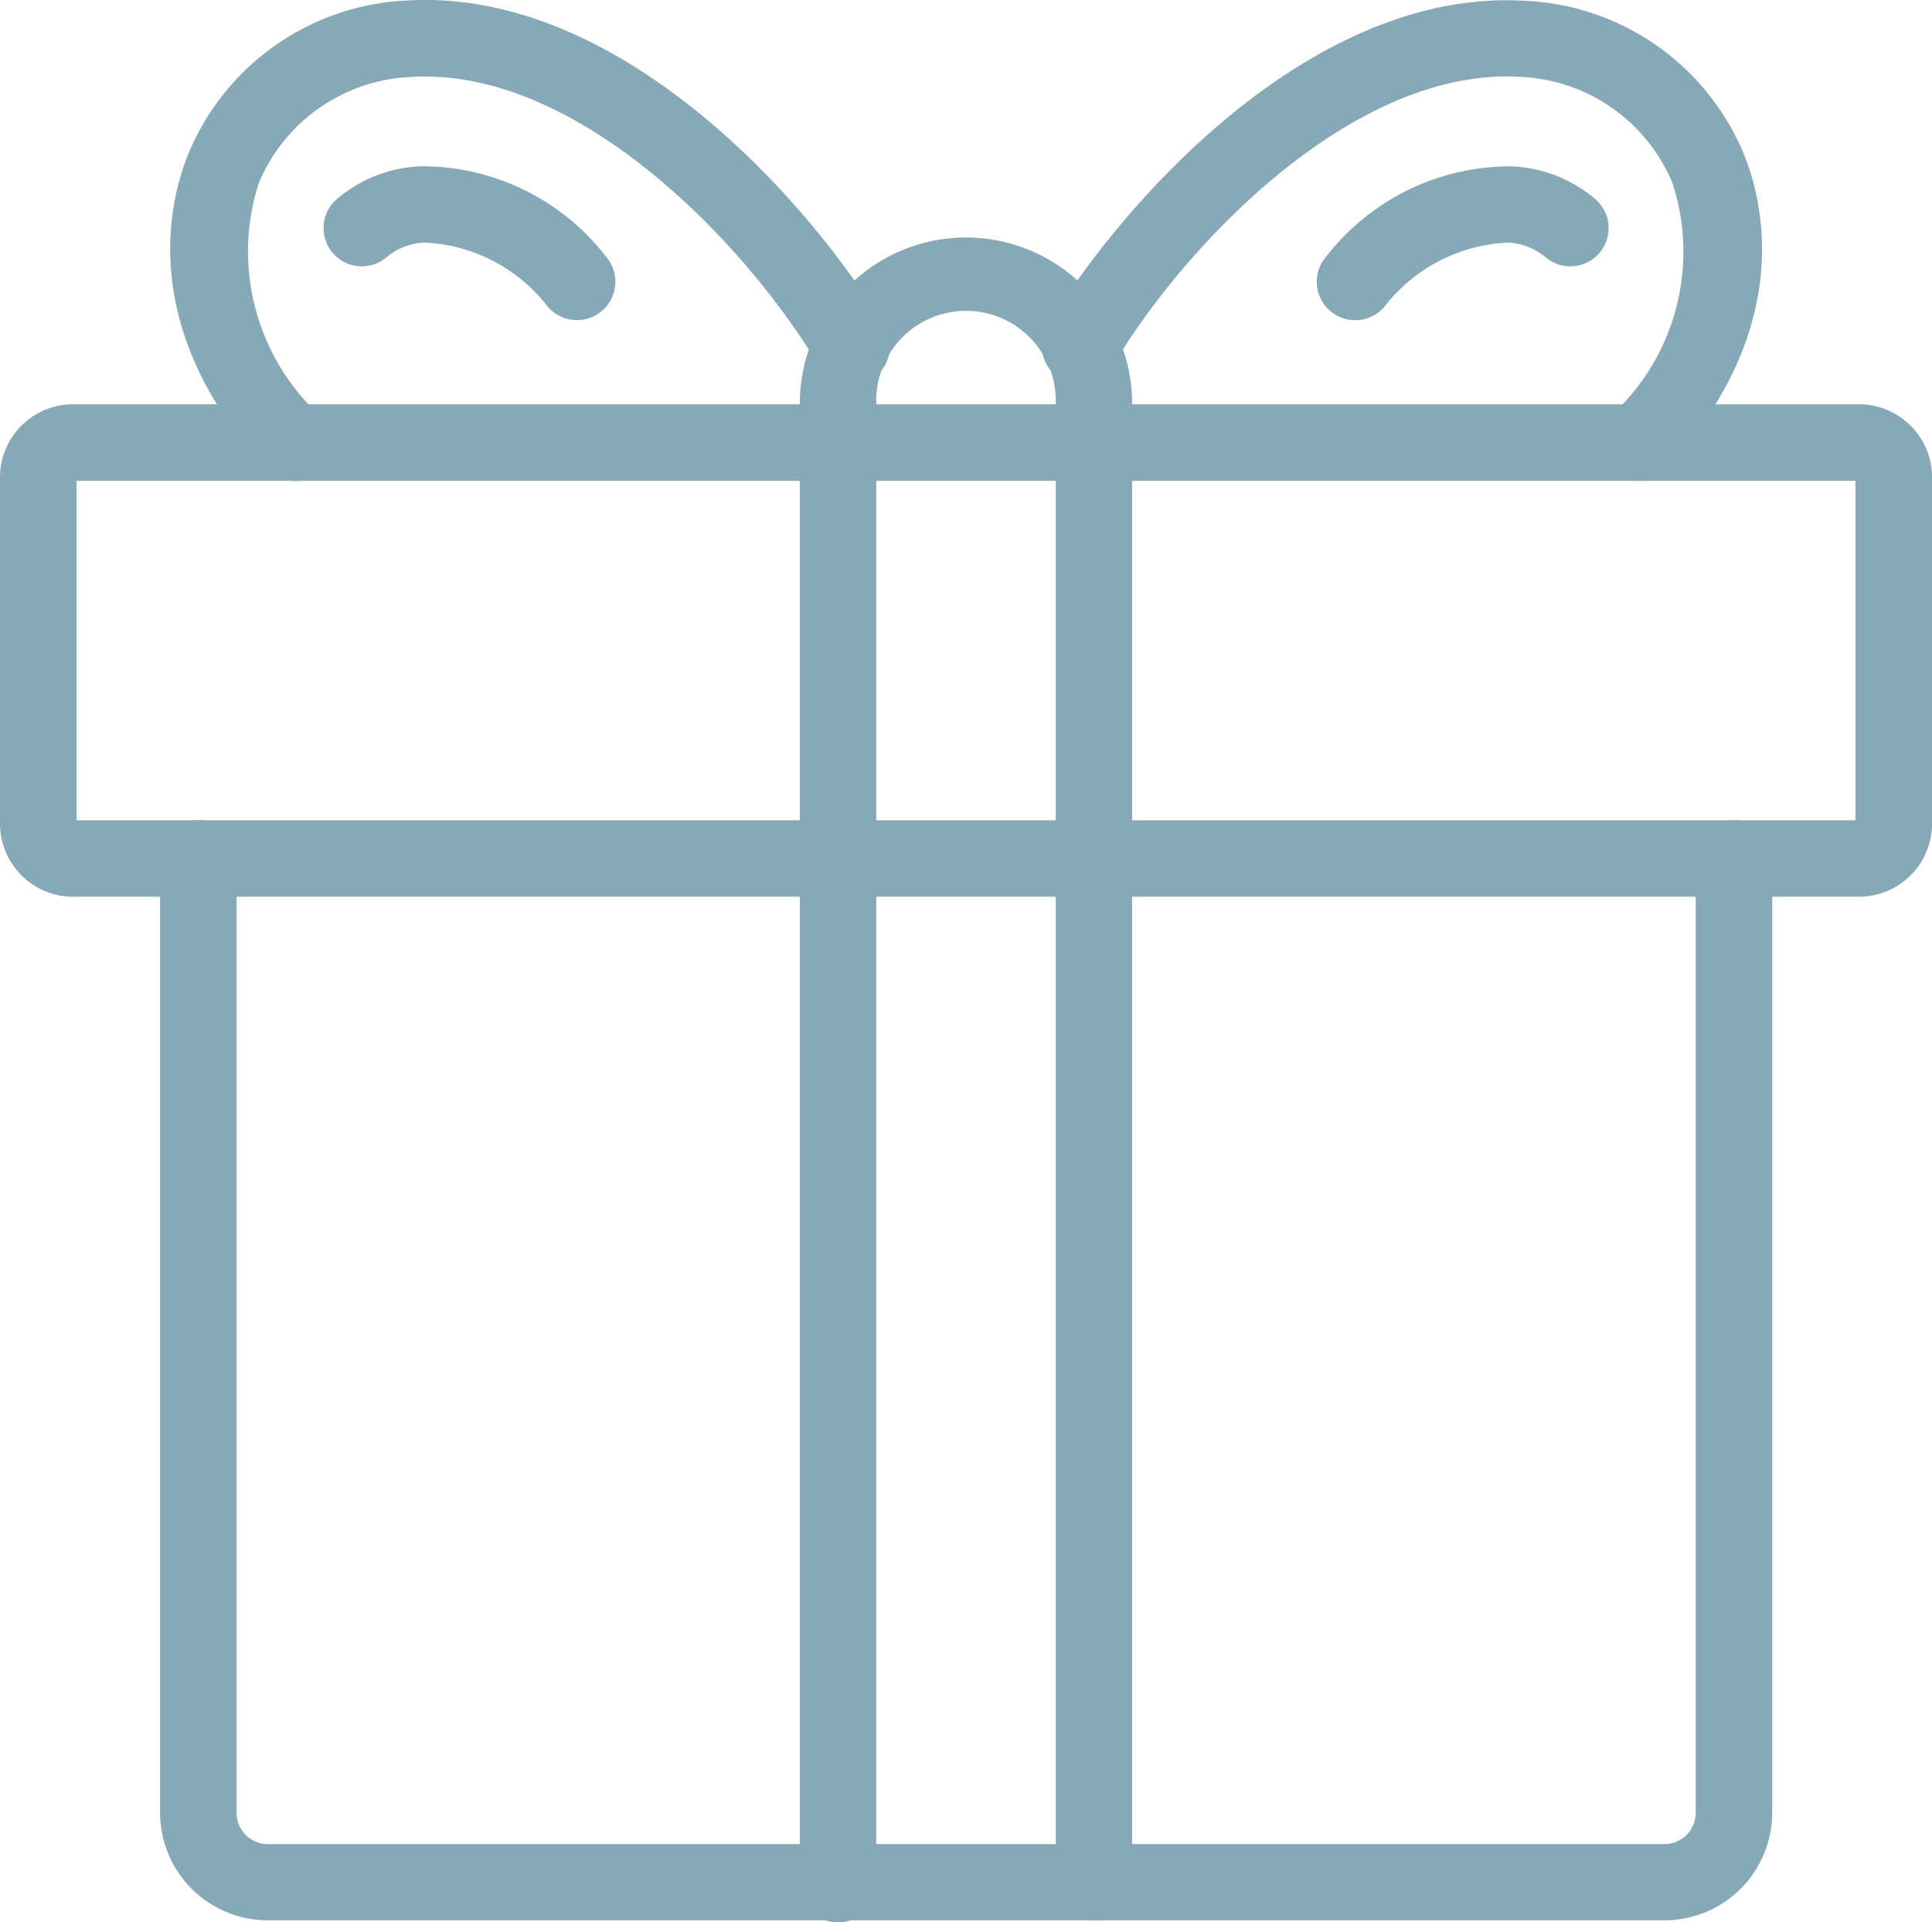
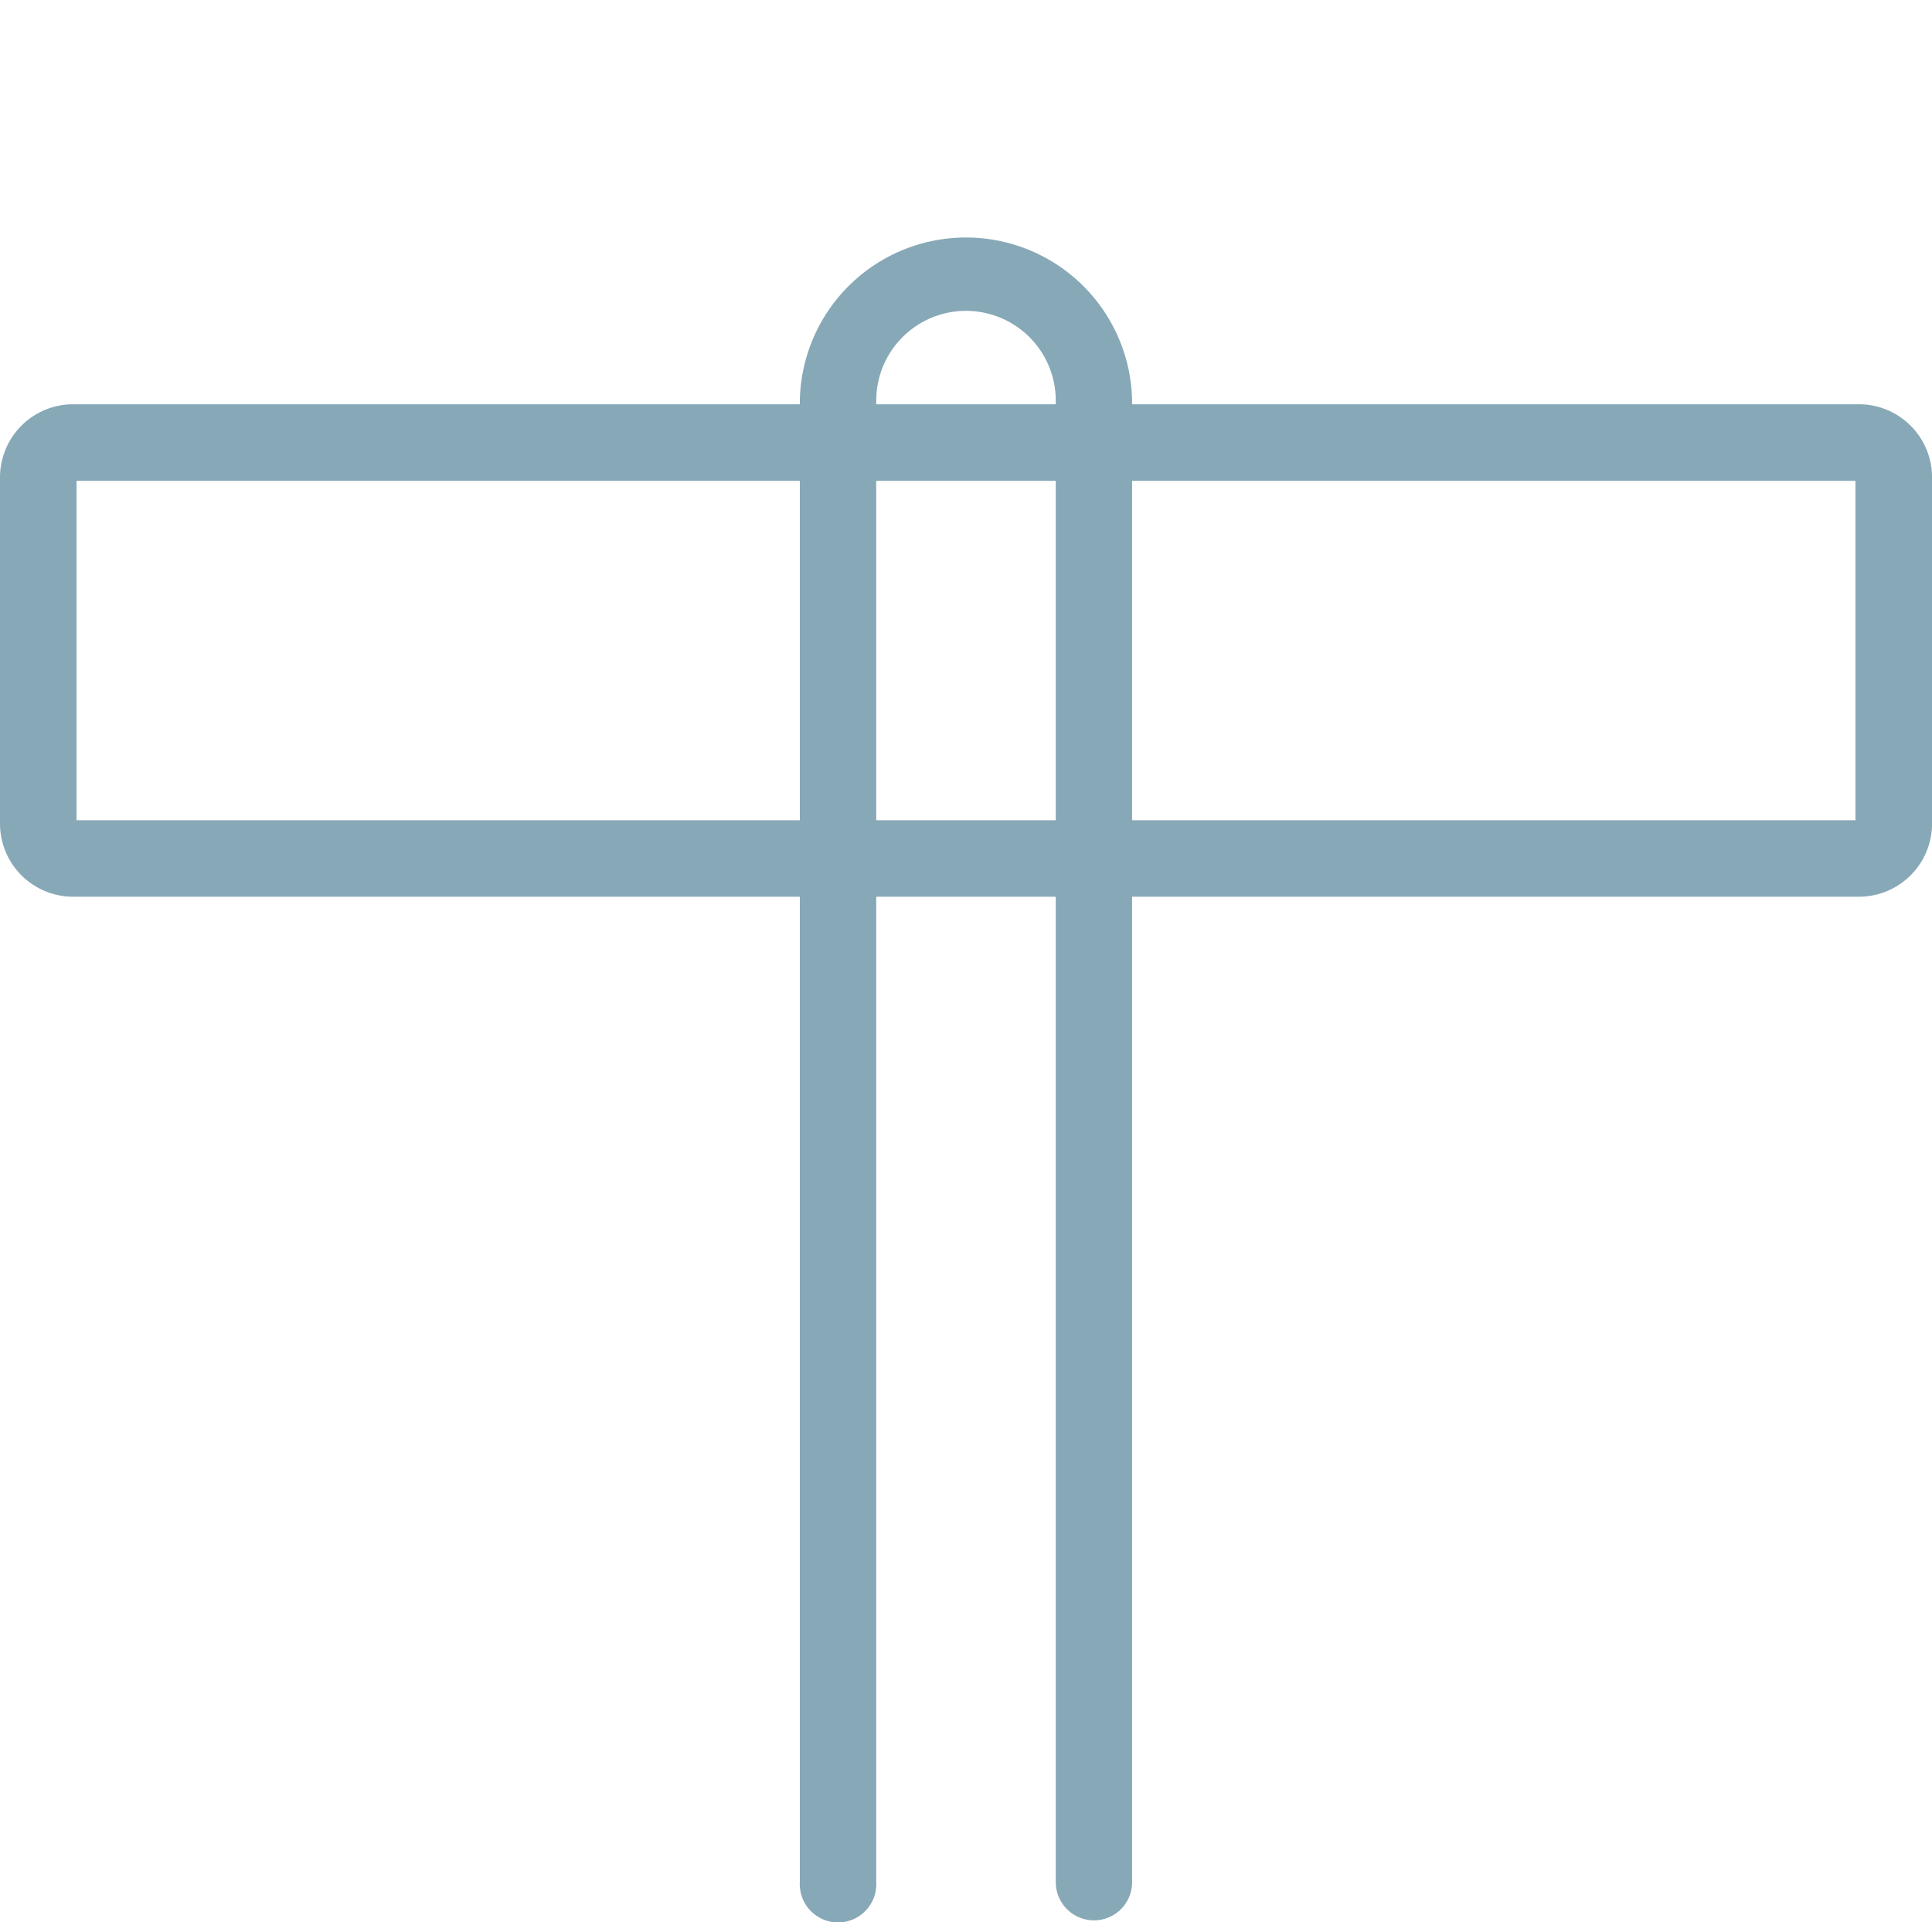
<svg xmlns="http://www.w3.org/2000/svg" width="34.544" height="34.37" viewBox="0 0 34.544 34.37">
  <defs>
    <style>.a{fill:#87a8b7;}</style>
  </defs>
-   <path class="a" d="M49.767,106.279H24.792a1.926,1.926,0,0,1-1.922-1.922V87.294a.684.684,0,0,1,1.368,0v17.063a.56.56,0,0,0,.56.56H49.767a.56.56,0,0,0,.56-.56V87.294a.684.684,0,0,1,1.368,0v17.063A1.926,1.926,0,0,1,49.767,106.279Z" transform="translate(-20.008 -71.945)" />
  <path class="a" d="M40.787,55.605H8.858A1.308,1.308,0,0,1,7.55,54.3v-6.19A1.308,1.308,0,0,1,8.858,46.8H40.787a1.308,1.308,0,0,1,1.308,1.308V54.3A1.308,1.308,0,0,1,40.787,55.605ZM8.919,54.238H40.725V48.169H8.919Z" transform="translate(-7.55 -39.572)" />
  <path class="a" d="M89.355,60.693a.684.684,0,0,1-.684-.684V33.521a1.6,1.6,0,0,0-3.21,0V60.009a.684.684,0,1,1-1.366,0V33.521a2.971,2.971,0,0,1,5.941,0V60.009a.682.682,0,0,1-.682.684Z" transform="translate(-69.794 -26.358)" />
-   <path class="a" d="M117.979,16.723a.684.684,0,0,1-.5-1.145A3.965,3.965,0,0,0,118.6,11.4a3.09,3.09,0,0,0-2.726-1.9c-2.965-.174-5.969,2.974-7.26,5.132a.684.684,0,1,1-1.173-.7c1.257-2.1,4.659-6.02,8.514-5.792a4.45,4.45,0,0,1,3.923,2.746c.348.856.906,3.113-1.386,5.62a.68.68,0,0,1-.508.219Z" transform="translate(-88.696 -8.126)" />
-   <path class="a" d="M134.25,26.757a.686.686,0,0,1-.514-1.136,4.169,4.169,0,0,1,3.318-1.614,2.464,2.464,0,0,1,1.495.587.684.684,0,0,1-.895,1.035,1.121,1.121,0,0,0-.674-.258,2.955,2.955,0,0,0-2.208,1.153.689.689,0,0,1-.521.234Z" transform="translate(-110.024 -21.033)" />
-   <path class="a" d="M26.058,16.711a.68.68,0,0,1-.5-.222c-2.292-2.507-1.734-4.764-1.386-5.62A4.446,4.446,0,0,1,28.1,8.122c3.849-.217,7.245,3.692,8.5,5.8a.685.685,0,1,1-1.175.7c-1.289-2.158-4.3-5.31-7.258-5.132a3.09,3.09,0,0,0-2.735,1.9,3.994,3.994,0,0,0,1.121,4.181.684.684,0,0,1-.5,1.145Z" transform="translate(-20.806 -8.114)" />
-   <path class="a" d="M43.037,26.756a.688.688,0,0,1-.51-.234,2.946,2.946,0,0,0-2.208-1.153,1.121,1.121,0,0,0-.674.258.684.684,0,1,1-.895-1.035,2.464,2.464,0,0,1,1.495-.587,4.163,4.163,0,0,1,3.318,1.614.686.686,0,0,1-.514,1.136Z" transform="translate(-32.728 -21.032)" />
</svg>